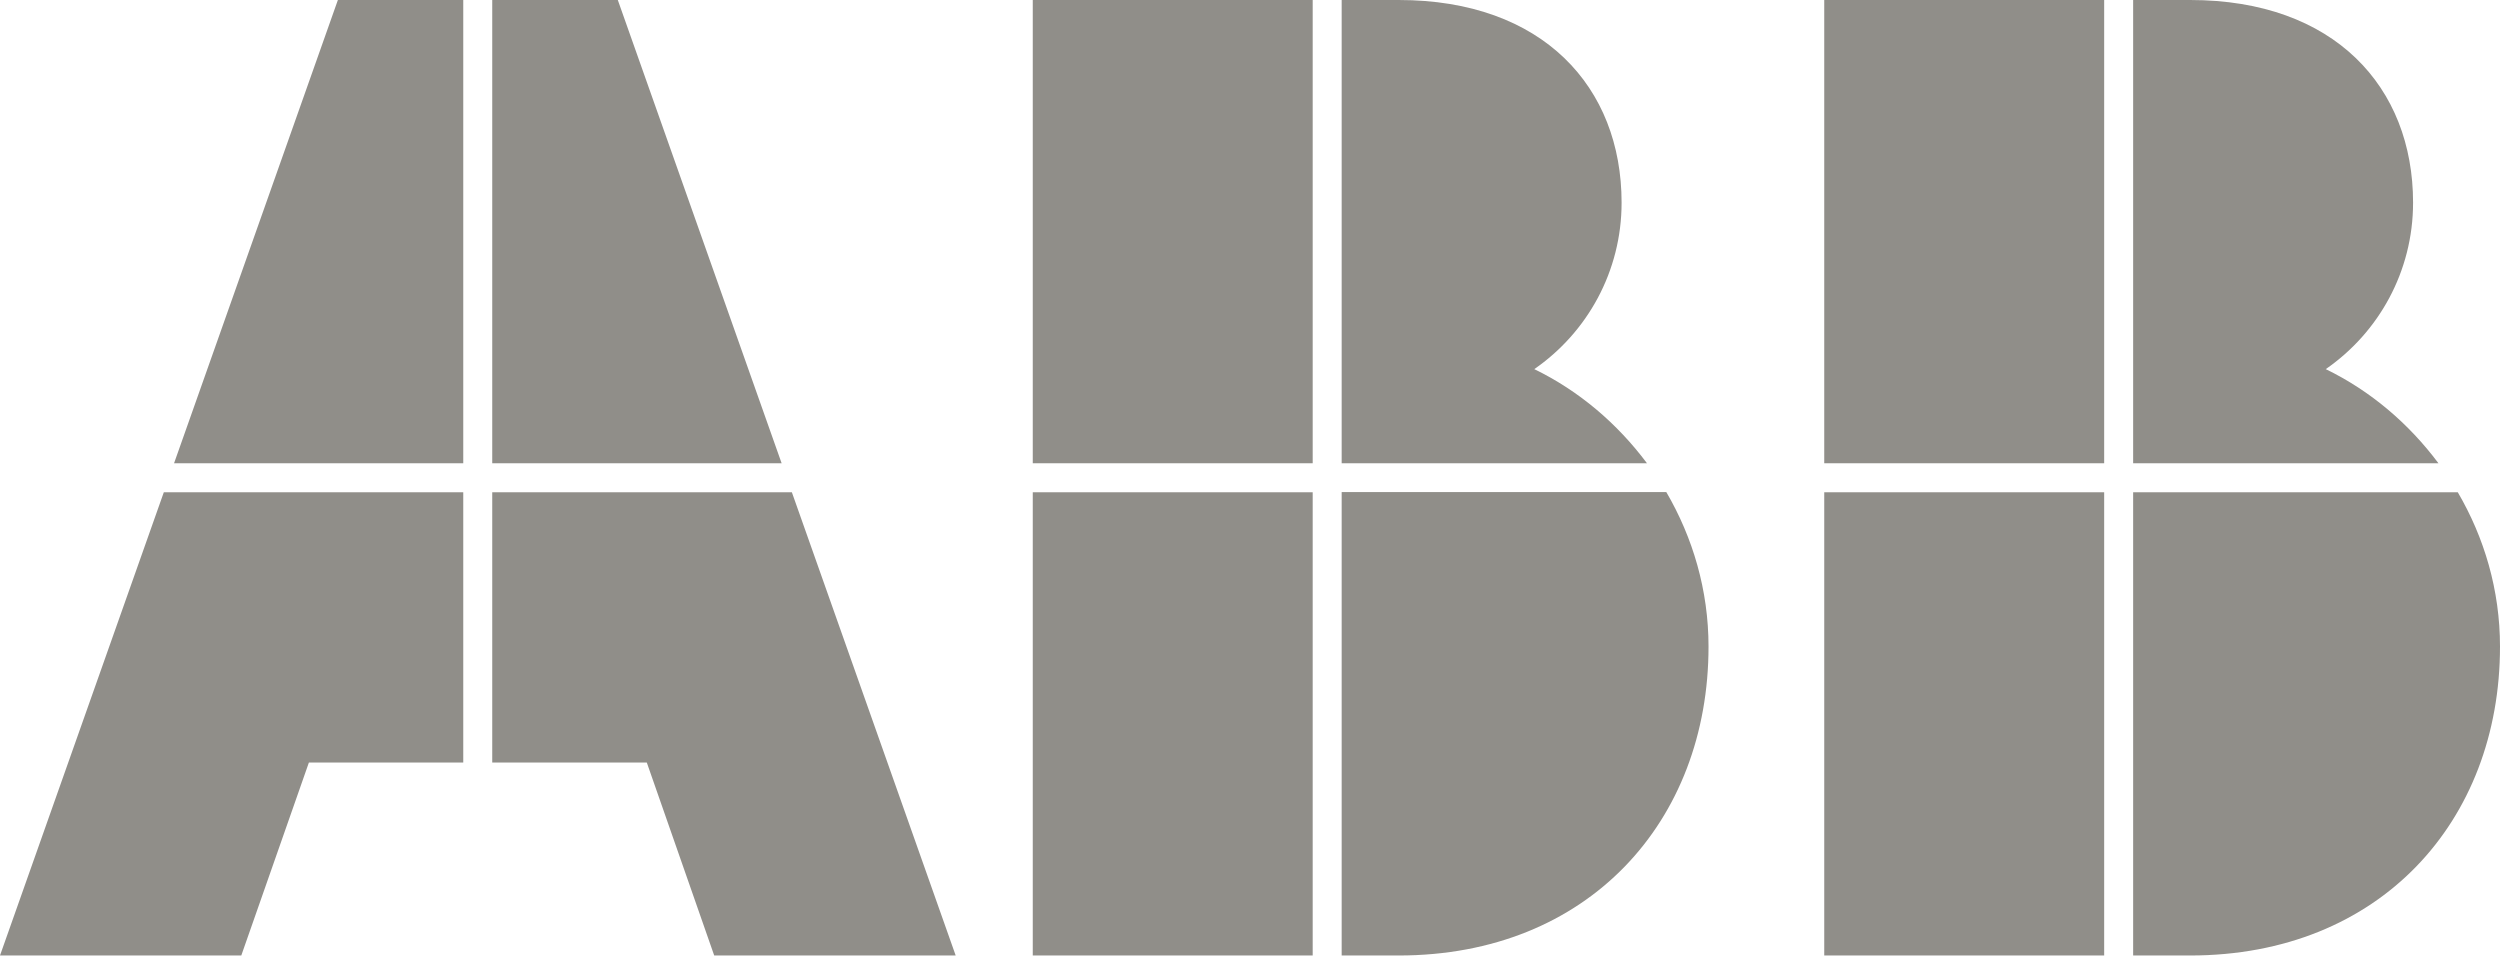
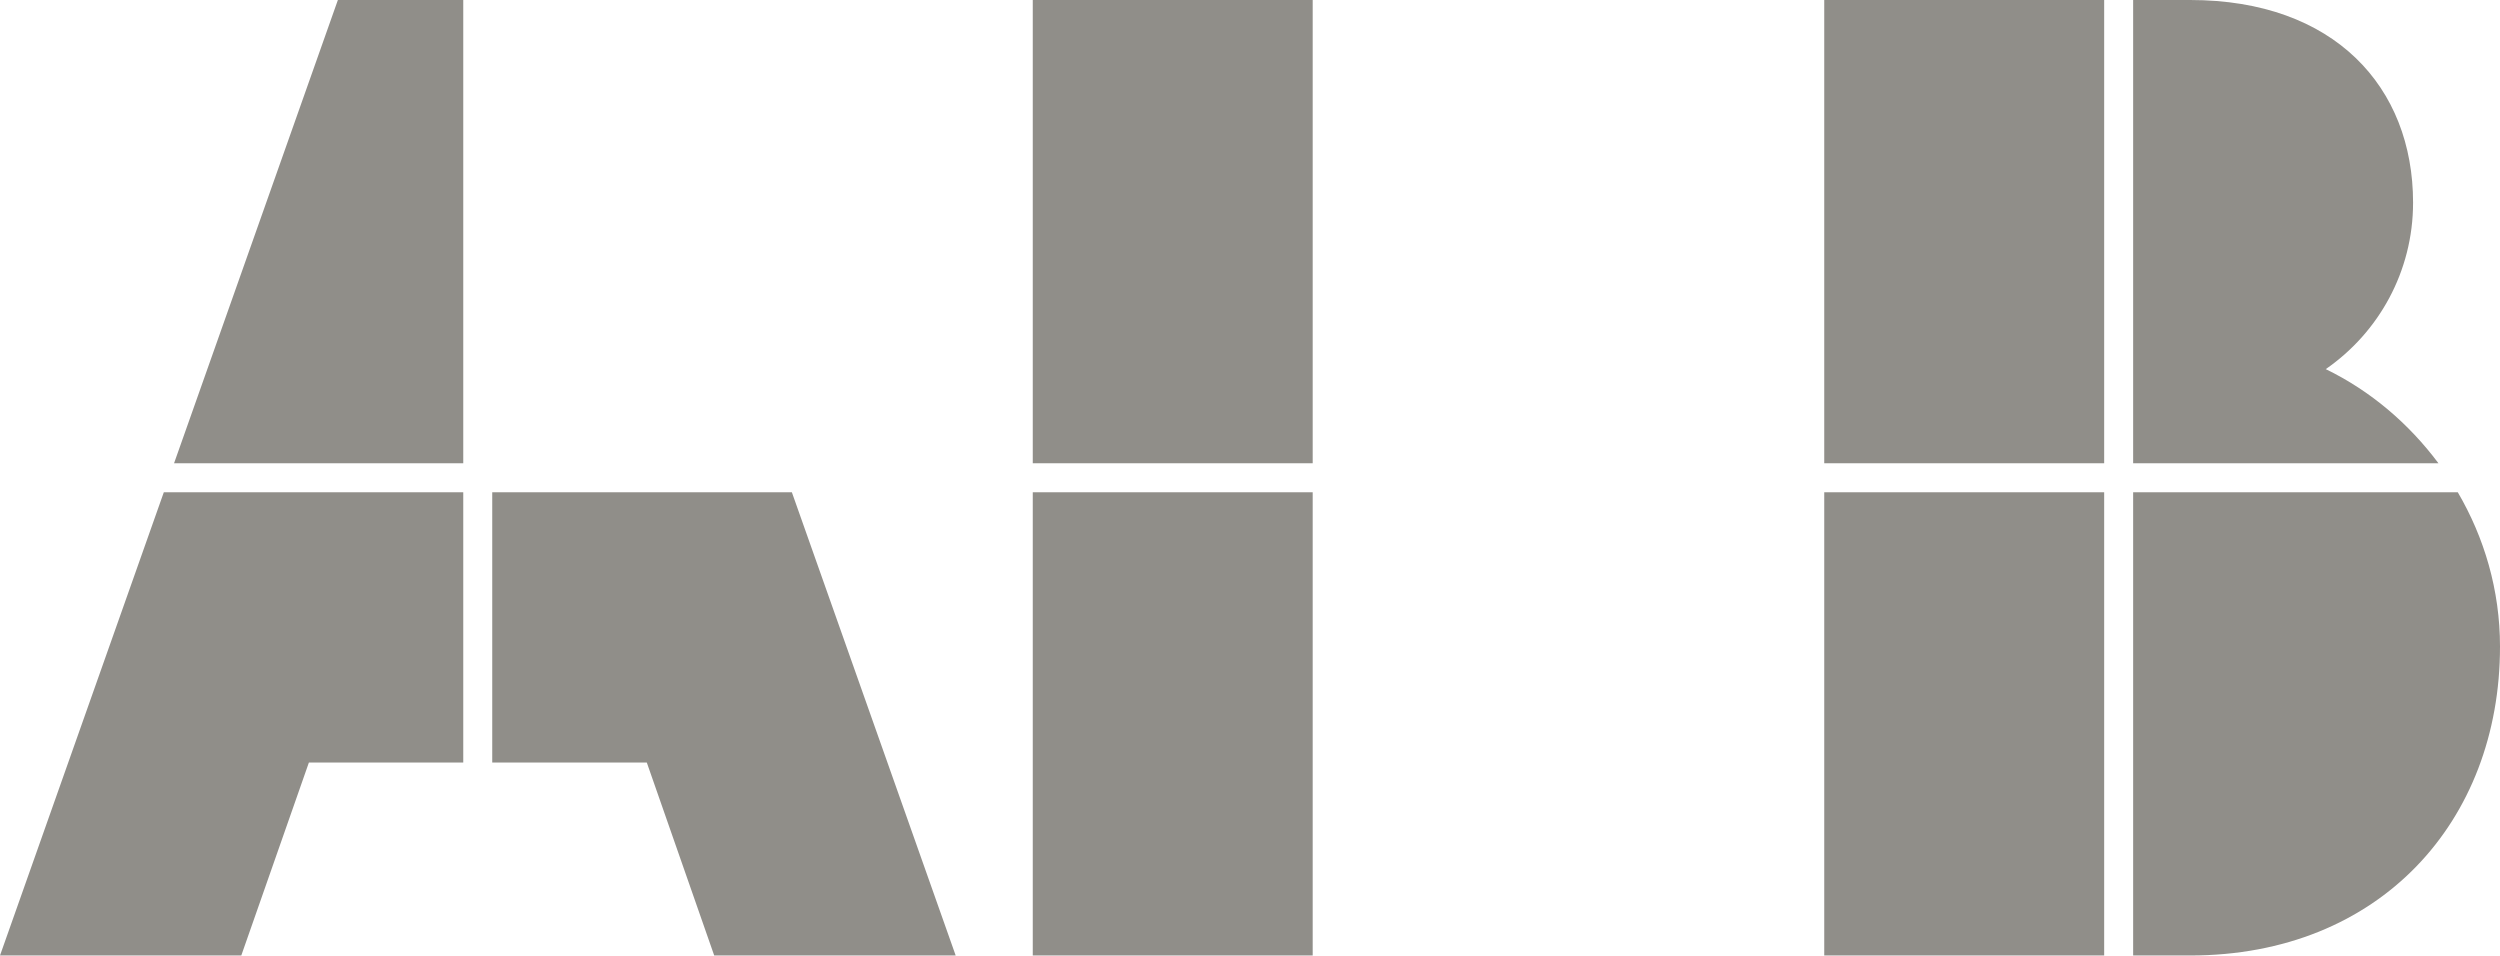
<svg xmlns="http://www.w3.org/2000/svg" id="Livello_2" viewBox="0 0 132 50.46">
  <defs>
    <style>.cls-1{fill:#908e89;}</style>
  </defs>
  <g id="Livello_1-2">
    <path class="cls-1" d="M128.75,24.46c-1.56-2.09-3.58-3.82-5.95-4.97,2.79-1.93,4.61-5.15,4.61-8.79,0-6.1-4.15-10.7-11.77-10.7h-3.01v24.46h16.12Z" />
    <rect class="cls-1" x="96.32" width="14.78" height="24.46" />
    <rect class="cls-1" x="96.32" y="25.99" width="14.78" height="24.46" />
    <path class="cls-1" d="M112.63,25.99v24.46h3.01c10.02,0,16.36-7.09,16.36-16.31,0-2.98-.83-5.76-2.23-8.15h-17.14Z" />
-     <polygon class="cls-1" points="41.27 24.46 32.62 0 25.99 0 25.99 24.46 41.27 24.46" />
    <polygon class="cls-1" points="24.46 24.46 24.46 0 17.84 0 9.19 24.46 24.46 24.46" />
    <polygon class="cls-1" points="24.46 25.99 8.65 25.99 0 50.45 12.74 50.45 16.31 40.26 24.46 40.26 24.46 25.99" />
    <polygon class="cls-1" points="25.99 25.99 25.99 40.26 34.15 40.26 37.71 50.45 50.46 50.45 41.81 25.99 25.99 25.99" />
-     <path class="cls-1" d="M86.96,24.46c-1.56-2.09-3.58-3.82-5.95-4.97,2.79-1.93,4.61-5.15,4.61-8.79,0-6.1-4.15-10.7-11.77-10.7h-3.01v24.46h16.12Z" />
    <rect class="cls-1" x="54.53" width="14.78" height="24.46" />
    <rect class="cls-1" x="54.53" y="25.99" width="14.78" height="24.46" />
-     <path class="cls-1" d="M70.84,25.99v24.46h3.01c10.02,0,16.36-7.09,16.36-16.31,0-2.98-.83-5.76-2.23-8.16h-17.14Z" />
  </g>
</svg>